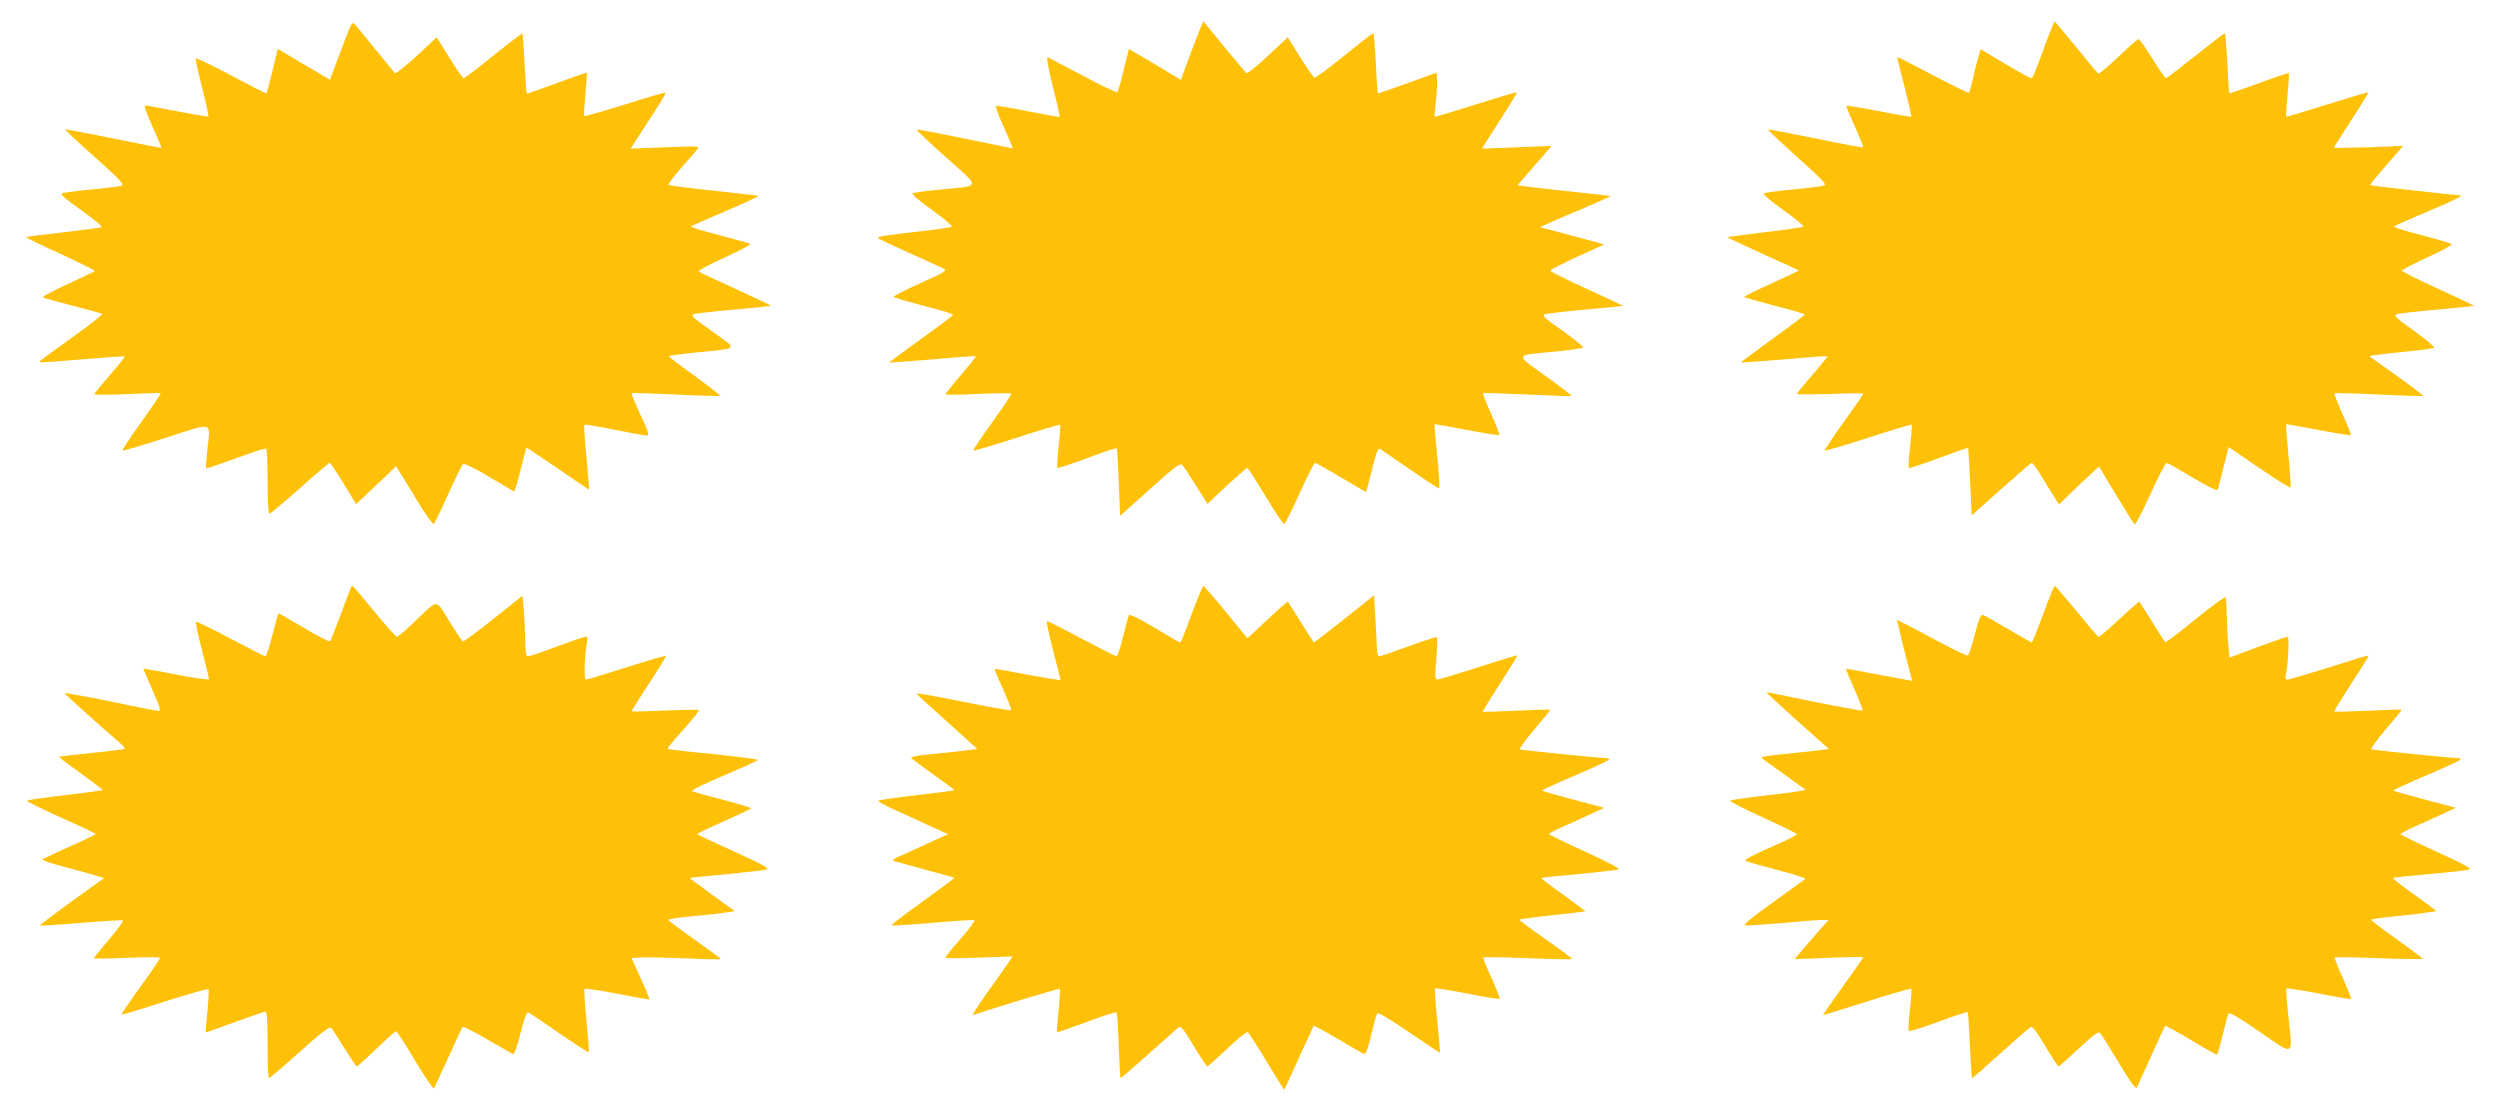
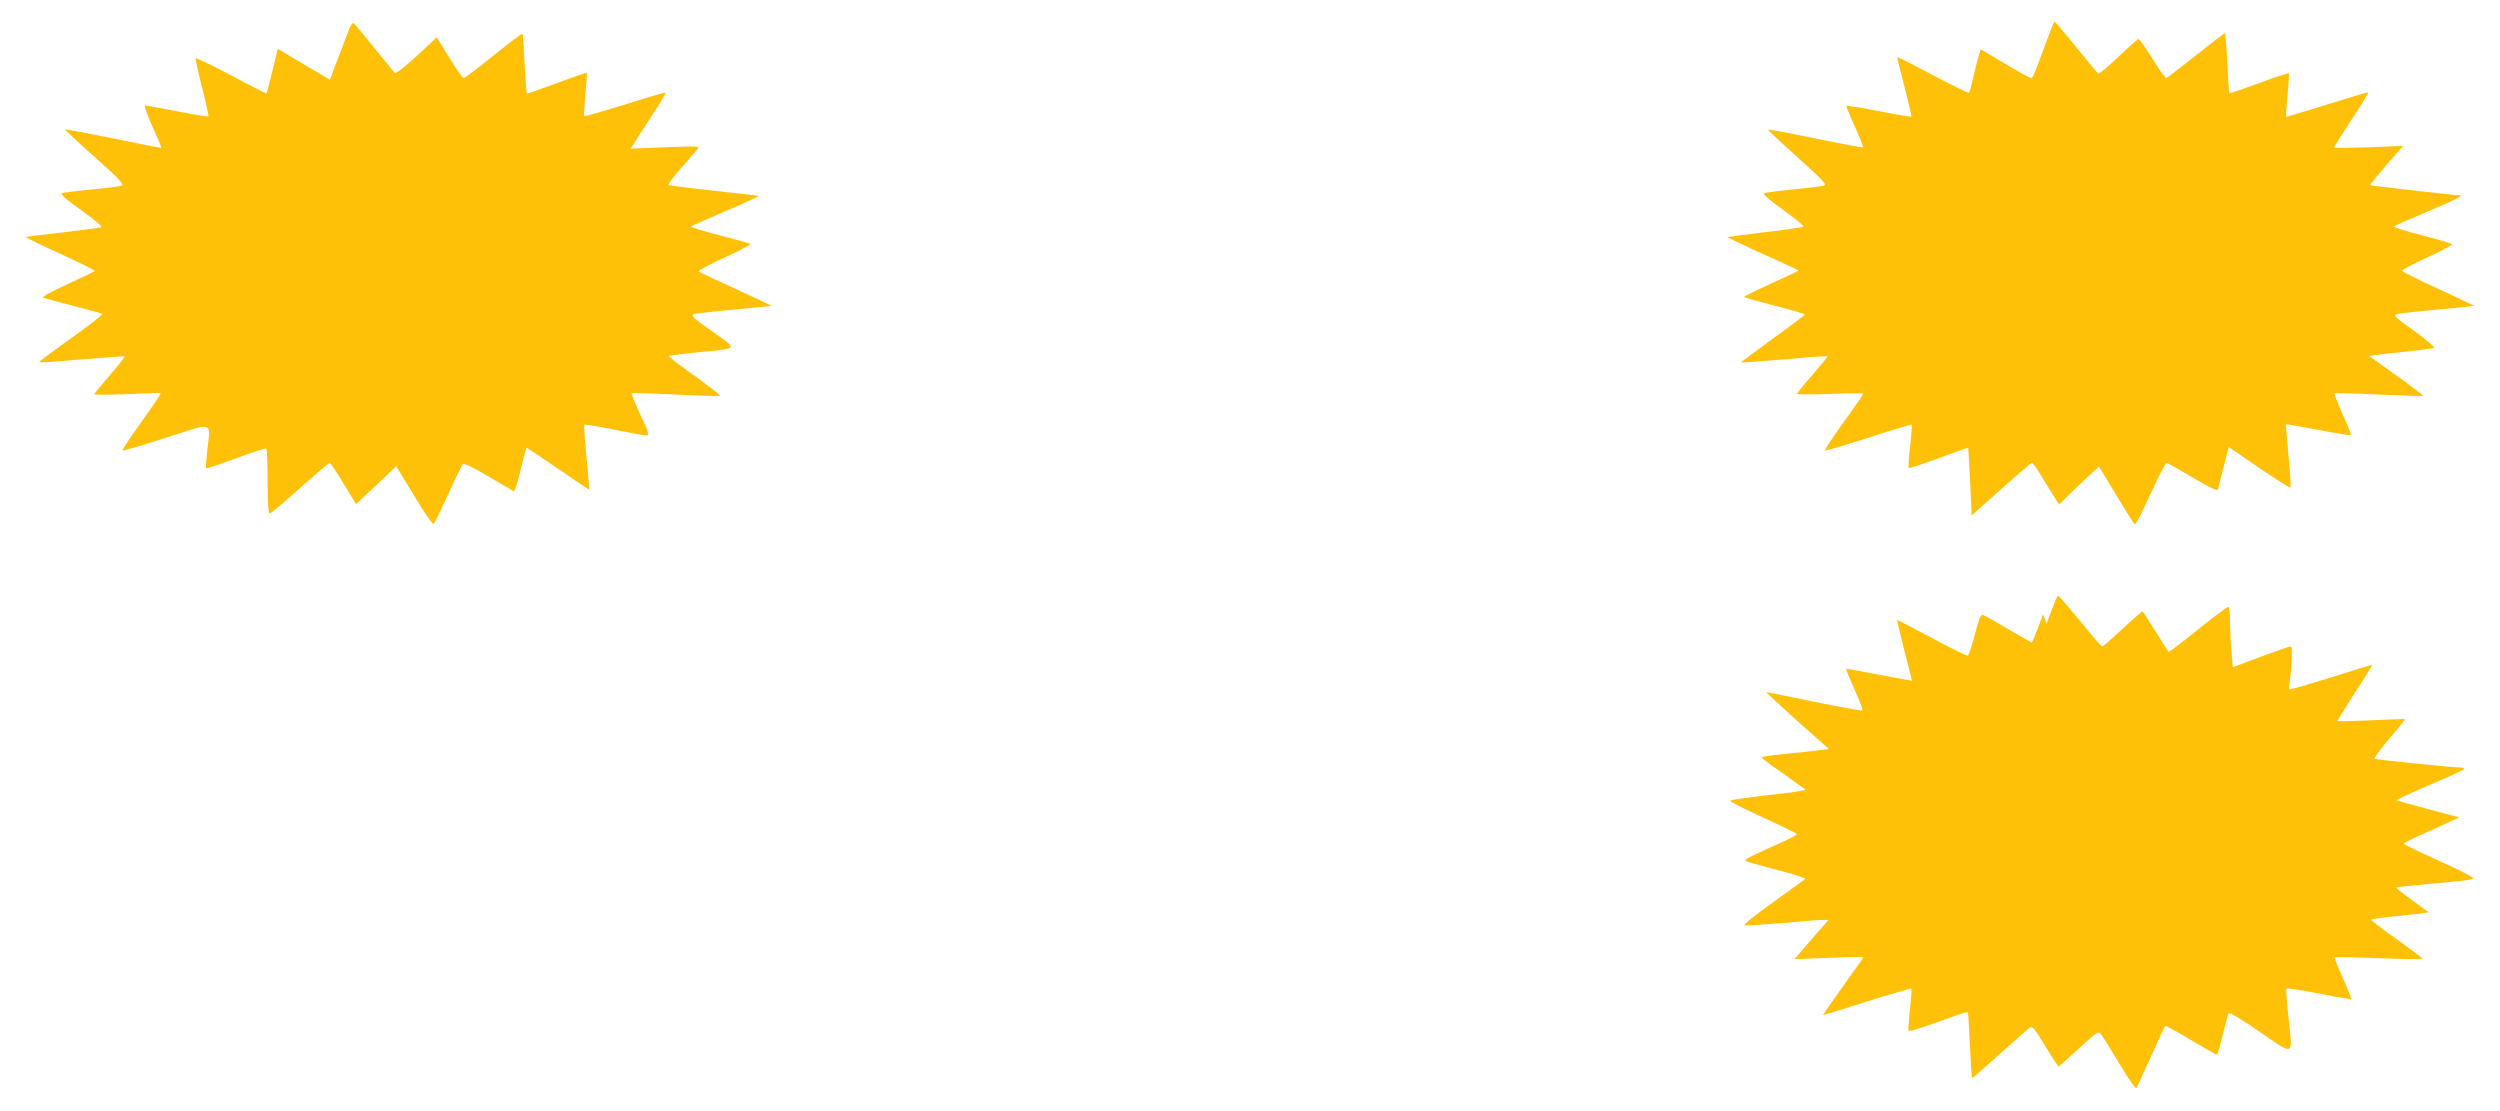
<svg xmlns="http://www.w3.org/2000/svg" version="1.0" width="1280pt" height="569pt" viewBox="0 0 1280 569" preserveAspectRatio="xMidYMid meet">
  <g transform="translate(0,569) scale(0.1,-0.1)" fill="#ffc107" stroke="none">
    <path d="M1771 5498 c-17 -45 -43 -113 -57 -150 l-25 -66 -102 60 c-56 33 -116 68 -133 79 l-32 19 -27 -112 c-15 -62 -29 -114 -30 -116 -2 -2 -83 39 -182 92 -98 52 -179 91 -181 87 -2 -5 13 -73 33 -151 20 -78 34 -144 32 -146 -2 -2 -73 9 -158 26 -85 16 -159 30 -166 30 -7 0 9 -45 37 -107 27 -59 48 -108 46 -110 -1 -1 -112 20 -245 48 -134 27 -245 48 -247 46 -2 -2 66 -66 152 -142 126 -112 152 -140 137 -146 -10 -3 -79 -12 -153 -19 -74 -7 -143 -16 -152 -19 -12 -4 14 -28 99 -88 66 -47 110 -84 102 -87 -8 -2 -97 -14 -199 -26 -101 -11 -186 -22 -187 -24 -2 -2 78 -41 177 -86 99 -46 178 -85 176 -88 -3 -2 -67 -33 -143 -68 -77 -35 -131 -65 -123 -68 8 -3 78 -22 155 -42 77 -20 144 -38 148 -41 4 -3 -52 -48 -125 -100 -176 -127 -200 -144 -196 -148 2 -2 100 5 218 15 118 10 216 17 218 15 2 -2 -31 -45 -75 -95 -43 -50 -79 -94 -81 -98 -1 -4 73 -4 165 0 93 4 171 7 175 5 4 -1 -40 -67 -98 -147 -57 -80 -101 -146 -97 -147 5 -2 105 28 223 66 249 80 228 87 211 -66 -5 -48 -8 -89 -6 -91 2 -2 70 21 152 51 81 30 151 53 156 50 4 -2 7 -78 7 -169 0 -99 4 -164 10 -164 5 0 75 59 155 130 80 72 149 130 153 130 4 0 36 -48 71 -106 l64 -105 46 43 c25 23 71 67 103 97 l56 54 24 -39 c14 -22 55 -90 93 -152 38 -62 72 -109 76 -105 4 5 38 73 74 153 36 80 70 149 75 154 5 5 59 -20 132 -64 68 -40 126 -74 129 -76 4 -2 19 47 34 109 15 61 29 113 30 115 1 1 74 -47 161 -107 87 -60 160 -109 161 -108 1 1 -6 75 -14 164 -9 90 -14 165 -11 168 2 3 71 -8 153 -25 81 -16 156 -30 166 -30 15 0 11 16 -32 106 -27 59 -48 109 -45 111 2 2 104 -1 226 -7 123 -6 225 -9 227 -6 2 2 -57 48 -131 102 -75 53 -134 99 -132 101 2 2 68 11 147 19 216 22 209 12 76 107 -100 70 -113 83 -94 89 12 3 105 14 207 23 102 9 186 18 188 19 1 2 -80 40 -180 86 -101 46 -187 86 -191 90 -4 4 55 36 132 71 77 35 137 67 133 70 -4 3 -75 23 -159 45 -84 21 -149 41 -145 45 4 3 85 39 181 80 95 40 169 75 165 76 -5 2 -109 13 -232 27 -122 13 -225 26 -229 29 -3 4 25 42 62 84 38 43 76 87 84 97 16 18 12 19 -162 12 l-178 -7 34 53 c19 29 60 93 91 141 32 49 56 91 54 93 -2 2 -96 -25 -208 -61 -113 -35 -207 -62 -209 -59 -2 2 1 52 6 111 6 60 9 109 8 111 -1 1 -70 -22 -152 -53 -83 -30 -153 -55 -155 -55 -3 0 -8 68 -12 152 -4 84 -9 154 -11 156 -2 2 -69 -48 -148 -112 -79 -64 -148 -116 -153 -116 -5 0 -38 47 -73 104 l-65 105 -103 -96 c-58 -53 -107 -92 -112 -87 -4 5 -49 61 -101 124 -51 63 -98 121 -105 128 -10 11 -19 -2 -44 -70z" />
-     <path d="M6147 5548 c-8 -18 -34 -86 -58 -150 l-43 -117 -31 19 c-16 10 -76 45 -132 79 l-103 60 -9 -37 c-6 -20 -18 -68 -27 -107 -9 -38 -20 -73 -23 -77 -3 -4 -83 34 -176 84 -94 50 -175 92 -182 95 -6 3 4 -57 27 -149 22 -84 37 -154 35 -156 -2 -2 -74 11 -160 28 -86 17 -160 30 -165 28 -5 -2 13 -51 40 -110 27 -60 47 -108 46 -108 -2 0 -113 23 -246 50 -134 28 -245 49 -247 46 -2 -2 66 -66 151 -142 180 -160 182 -144 -24 -164 -74 -7 -141 -16 -147 -19 -8 -4 31 -38 98 -85 60 -44 106 -82 102 -86 -4 -4 -75 -15 -158 -24 -199 -23 -228 -27 -218 -36 4 -4 76 -38 158 -75 83 -37 161 -73 174 -79 22 -12 14 -17 -117 -76 -78 -35 -139 -67 -137 -70 2 -4 72 -24 155 -46 82 -21 150 -41 150 -45 0 -4 -74 -60 -165 -125 -90 -65 -163 -119 -162 -120 1 -1 101 6 222 16 120 11 220 18 222 16 2 -1 -33 -45 -77 -96 -44 -52 -80 -96 -80 -99 0 -3 75 -3 167 2 91 4 168 5 171 2 3 -2 -41 -68 -97 -146 -56 -78 -100 -143 -98 -146 3 -2 103 27 223 66 120 39 220 69 222 66 2 -2 -1 -52 -8 -110 -6 -59 -9 -109 -7 -111 2 -3 71 20 153 50 81 31 150 54 152 51 2 -2 7 -81 10 -175 l7 -171 153 137 c128 115 155 135 166 123 7 -8 39 -56 70 -106 l58 -93 99 93 c55 50 102 92 105 92 3 0 45 -65 93 -145 48 -80 91 -144 96 -143 5 1 40 71 79 157 39 86 74 156 79 156 5 0 65 -34 134 -75 69 -42 127 -75 128 -73 1 2 15 54 30 115 18 76 31 111 39 106 6 -4 75 -51 153 -105 78 -54 146 -98 150 -98 5 0 1 73 -8 163 -9 89 -15 163 -14 165 1 1 75 -12 164 -29 89 -17 164 -29 167 -26 3 2 -16 51 -41 107 -25 56 -44 104 -42 107 2 2 104 -1 227 -7 122 -6 224 -9 226 -7 2 2 -57 48 -133 102 -159 115 -162 105 51 125 75 7 139 17 141 21 3 4 -45 43 -105 86 -98 68 -108 79 -88 85 13 3 106 14 208 23 102 9 186 18 188 19 1 2 -82 41 -184 87 -102 47 -186 88 -186 93 1 5 62 37 138 72 l137 62 -44 13 c-24 6 -98 26 -164 44 l-120 32 55 25 c30 13 112 49 182 78 70 30 126 55 125 56 -1 1 -92 12 -202 23 -110 12 -217 24 -238 27 l-37 6 52 60 c29 34 69 79 88 101 l34 40 -178 -7 -178 -7 23 38 c13 21 54 85 91 142 37 58 66 106 64 108 -2 2 -97 -26 -211 -62 -114 -36 -208 -65 -210 -63 -1 2 2 39 7 83 5 44 7 94 6 112 l-3 31 -149 -54 c-82 -30 -150 -53 -152 -52 -1 2 -6 72 -10 156 -4 83 -10 152 -13 152 -4 0 -71 -52 -149 -116 -79 -63 -147 -114 -152 -112 -5 2 -38 49 -73 105 l-64 102 -102 -96 c-58 -54 -106 -92 -111 -87 -4 5 -56 67 -114 137 l-105 128 -14 -33z" />
    <path d="M10481 5487 c-67 -183 -73 -197 -82 -197 -5 0 -65 33 -134 74 l-124 74 -15 -51 c-8 -29 -20 -78 -27 -110 -7 -32 -15 -60 -19 -62 -3 -2 -86 39 -185 91 -98 52 -179 93 -181 92 -1 -2 15 -70 37 -152 21 -83 37 -151 35 -153 -2 -2 -77 10 -165 28 -89 17 -164 29 -167 27 -2 -3 17 -50 43 -106 25 -56 44 -104 42 -106 -2 -3 -112 18 -243 45 -132 27 -241 48 -243 45 -2 -2 66 -66 151 -142 134 -121 152 -140 133 -145 -13 -3 -83 -12 -157 -19 -74 -7 -141 -16 -148 -20 -8 -4 28 -35 98 -85 61 -43 107 -82 103 -85 -5 -4 -93 -17 -198 -29 -104 -13 -191 -24 -192 -25 -1 -1 81 -40 182 -86 102 -46 185 -84 185 -85 0 -1 -63 -31 -140 -66 -77 -35 -140 -66 -140 -69 0 -3 70 -23 155 -45 85 -21 155 -42 155 -45 0 -4 -74 -60 -165 -125 -90 -66 -163 -120 -162 -121 1 -1 101 6 222 16 120 11 220 18 222 16 2 -1 -33 -44 -77 -95 -44 -50 -80 -95 -80 -98 0 -3 77 -3 170 0 94 4 170 4 170 1 0 -3 -45 -69 -101 -146 -55 -77 -98 -142 -96 -145 3 -2 103 27 223 66 120 39 220 69 222 67 2 -2 -2 -52 -8 -111 -7 -58 -10 -108 -7 -111 2 -3 71 20 153 50 81 31 149 54 151 53 1 -2 6 -80 10 -174 l8 -172 150 134 c83 74 153 134 157 135 5 0 21 -21 37 -47 16 -27 46 -74 66 -107 l37 -59 71 69 c40 38 86 82 103 97 l31 28 88 -146 c48 -80 91 -148 95 -150 4 -3 40 67 80 155 40 88 77 160 83 160 5 0 65 -34 133 -75 81 -48 126 -70 129 -62 2 6 11 41 20 77 9 36 21 82 26 103 l10 38 155 -106 c86 -59 158 -104 161 -101 3 3 -1 76 -10 163 -8 87 -14 159 -12 161 1 1 75 -12 164 -29 89 -17 164 -29 167 -27 2 3 -16 51 -42 107 -25 57 -44 105 -41 107 2 3 104 0 227 -6 122 -6 224 -9 226 -7 2 2 -59 49 -136 104 l-140 100 38 6 c20 3 93 11 162 18 69 7 128 15 133 19 4 3 -42 42 -103 86 -97 69 -108 80 -88 86 13 3 106 14 208 23 102 9 186 18 187 19 2 1 -81 40 -183 87 -102 46 -186 89 -186 93 0 5 60 36 132 69 72 33 127 63 123 67 -4 4 -74 25 -155 46 -82 21 -145 41 -140 45 4 4 79 37 167 74 151 64 192 85 169 85 -22 0 -456 49 -459 52 -2 2 36 48 83 102 l86 99 -177 -7 c-97 -3 -177 -4 -177 -2 0 3 40 67 90 143 49 75 88 139 86 140 -2 2 -97 -26 -211 -62 -114 -36 -209 -64 -210 -63 -2 2 2 52 7 111 6 59 9 110 6 112 -2 2 -71 -20 -152 -51 -82 -30 -150 -53 -152 -51 -2 2 -6 71 -10 155 -4 84 -10 152 -13 152 -3 0 -71 -52 -150 -115 -79 -63 -147 -115 -151 -115 -5 0 -36 45 -70 100 -34 55 -66 100 -71 100 -4 0 -51 -41 -103 -91 -52 -50 -99 -88 -103 -86 -4 3 -55 64 -113 136 -58 71 -107 130 -110 130 -3 1 -20 -41 -39 -92z" />
-     <path d="M1797 2683 c-2 -5 -26 -66 -52 -138 -27 -71 -51 -134 -55 -138 -4 -4 -64 26 -133 68 -70 41 -129 75 -131 75 -2 0 -16 -49 -31 -110 -15 -60 -31 -110 -37 -110 -5 0 -85 41 -179 91 -94 50 -173 88 -176 86 -3 -3 11 -68 31 -145 20 -76 36 -144 36 -149 0 -5 -75 5 -167 23 -93 18 -169 32 -169 31 -1 -1 20 -50 46 -109 39 -88 45 -108 32 -108 -9 0 -122 22 -249 49 -128 26 -233 45 -232 42 0 -5 185 -171 281 -253 17 -15 30 -30 27 -32 -2 -2 -78 -12 -169 -21 -91 -9 -166 -18 -168 -20 -2 -1 49 -40 112 -85 64 -46 115 -85 113 -86 -1 -1 -88 -13 -192 -25 -105 -12 -193 -25 -197 -28 -3 -3 74 -42 172 -86 99 -44 179 -82 180 -85 0 -3 -60 -32 -133 -64 -72 -33 -136 -62 -140 -66 -5 -4 47 -22 115 -39 68 -18 141 -38 162 -45 l39 -12 -166 -119 c-91 -66 -164 -121 -162 -123 2 -3 96 3 209 13 113 9 210 15 215 13 6 -1 -25 -45 -69 -96 -44 -52 -80 -96 -80 -98 0 -3 76 -2 170 2 94 4 170 4 170 0 0 -4 -45 -71 -101 -148 -55 -77 -99 -141 -97 -143 2 -2 101 28 221 67 120 38 221 67 224 64 3 -3 1 -54 -5 -113 -6 -59 -10 -108 -9 -109 1 -1 67 22 147 52 80 29 151 54 158 54 9 0 12 -41 12 -170 0 -93 3 -170 8 -170 4 0 75 61 157 135 113 101 153 131 161 122 6 -7 37 -54 68 -105 32 -50 60 -92 63 -92 3 0 48 40 100 90 51 49 97 90 101 90 4 0 48 -67 97 -150 49 -82 93 -146 96 -142 4 4 37 75 74 157 37 83 70 153 73 157 4 4 61 -25 127 -64 66 -38 125 -72 131 -75 7 -2 22 38 39 107 17 69 32 110 39 107 6 -3 78 -50 159 -107 82 -56 150 -100 152 -98 2 2 -4 74 -12 161 -9 87 -13 160 -10 164 4 3 79 -8 169 -25 89 -18 163 -30 164 -29 1 1 -19 49 -45 107 l-48 105 56 3 c31 1 134 -1 229 -5 94 -5 172 -6 172 -3 0 3 -61 48 -135 100 -74 52 -134 98 -134 101 -1 3 59 12 132 19 72 6 149 15 170 19 l39 6 -116 84 c-64 46 -116 85 -114 86 2 1 86 10 188 19 102 10 194 21 206 24 16 5 -23 27 -167 92 -104 47 -189 87 -189 90 0 3 62 32 136 65 75 33 137 63 139 66 3 3 -62 23 -143 44 -81 21 -153 41 -159 44 -7 4 66 40 162 80 96 41 175 77 175 80 0 4 -102 17 -227 30 -126 12 -230 24 -232 27 -5 4 0 10 94 117 37 42 66 79 64 82 -3 2 -80 1 -173 -3 -92 -4 -169 -6 -171 -4 -2 2 23 42 54 90 81 124 121 188 121 194 0 3 -90 -23 -200 -58 -110 -35 -205 -64 -211 -64 -11 0 -5 142 8 198 3 14 1 22 -8 22 -8 0 -74 -23 -148 -50 -73 -28 -140 -50 -147 -50 -11 0 -14 21 -15 88 -1 48 -4 117 -8 154 l-6 68 -149 -119 c-83 -66 -153 -118 -157 -115 -4 2 -35 49 -69 104 -72 116 -53 116 -176 -2 -45 -43 -86 -78 -92 -78 -5 0 -58 59 -116 130 -59 72 -109 130 -111 130 -2 0 -6 -3 -8 -7z" />
-     <path d="M6101 2545 c-29 -80 -55 -145 -58 -145 -3 0 -62 34 -131 76 -79 47 -128 71 -132 64 -3 -6 -17 -55 -30 -110 -13 -55 -28 -100 -34 -100 -5 0 -85 41 -178 90 -93 50 -173 90 -177 90 -5 0 9 -66 30 -147 21 -82 39 -151 39 -154 0 -3 -75 9 -167 26 -93 18 -169 32 -171 30 -1 -1 18 -48 44 -104 25 -57 44 -105 41 -108 -3 -2 -114 17 -246 44 -133 27 -240 46 -239 42 2 -4 73 -69 158 -145 l154 -139 -99 -12 c-54 -6 -132 -14 -172 -18 -40 -4 -71 -11 -68 -15 3 -5 55 -44 115 -86 60 -43 108 -79 107 -80 -1 -2 -88 -13 -192 -25 -105 -12 -193 -25 -197 -28 -5 -4 31 -24 80 -46 48 -21 130 -59 181 -83 l95 -43 -110 -50 c-60 -28 -124 -57 -143 -65 -19 -8 -32 -17 -29 -20 3 -2 75 -23 159 -45 85 -23 155 -42 156 -43 2 -1 -72 -56 -162 -121 -91 -65 -163 -120 -161 -123 3 -2 97 3 209 13 113 10 209 16 215 14 6 -2 -24 -44 -68 -94 -44 -49 -79 -93 -80 -98 0 -4 78 -4 172 0 l172 6 -19 -29 c-10 -16 -59 -85 -108 -153 -49 -68 -83 -122 -75 -119 65 25 441 139 444 135 3 -2 0 -53 -6 -112 -6 -59 -10 -109 -8 -110 2 -1 70 22 151 52 81 31 151 53 154 50 3 -4 8 -81 11 -172 3 -91 7 -165 10 -165 2 0 66 55 141 122 75 67 143 128 152 135 15 13 23 3 80 -91 35 -58 67 -105 70 -106 4 0 50 41 103 91 52 50 99 88 104 85 5 -3 49 -71 97 -151 48 -80 89 -145 90 -145 1 0 35 73 75 163 41 89 75 164 76 165 1 2 57 -28 123 -67 66 -39 126 -74 134 -77 10 -3 20 22 37 95 13 55 27 106 31 112 4 8 59 -25 162 -95 85 -58 157 -106 159 -106 2 0 -4 73 -13 163 -9 89 -14 164 -12 166 2 3 76 -9 166 -26 89 -18 164 -30 166 -27 2 2 -17 50 -42 106 -26 56 -45 103 -42 106 2 3 106 1 230 -4 124 -5 225 -7 225 -4 -1 3 -61 48 -135 100 -74 52 -135 97 -135 101 0 3 75 13 168 23 92 10 168 19 169 20 1 1 -50 39 -113 85 -64 45 -114 84 -112 86 2 2 89 11 193 20 105 10 196 21 203 24 7 4 -67 43 -173 91 -102 46 -185 87 -185 90 0 3 35 21 78 40 42 19 106 47 141 64 l65 30 -158 42 c-87 23 -159 44 -161 46 -3 2 74 37 170 78 96 41 175 78 175 82 0 4 -15 8 -32 8 -28 0 -389 36 -425 43 -7 1 25 47 72 101 47 55 84 101 82 102 -1 2 -79 0 -172 -5 -94 -4 -171 -6 -173 -5 -2 1 38 66 88 144 51 78 90 143 88 144 -1 2 -91 -25 -198 -60 -107 -34 -202 -63 -210 -63 -13 -1 -14 13 -6 104 5 58 6 108 3 112 -4 3 -68 -18 -145 -46 -76 -28 -143 -51 -150 -51 -8 0 -12 19 -13 53 -1 28 -4 99 -8 156 l-6 103 -153 -122 c-84 -67 -154 -121 -156 -119 -2 2 -31 49 -66 104 -34 55 -64 102 -66 104 -2 2 -49 -39 -105 -92 l-102 -95 -110 134 c-60 74 -113 134 -116 134 -3 0 -30 -65 -60 -145z" />
-     <path d="M10461 2545 c-30 -80 -56 -145 -58 -145 -2 0 -57 31 -121 69 -64 38 -123 71 -131 73 -10 2 -21 -26 -40 -101 -15 -58 -31 -106 -36 -108 -6 -1 -89 39 -185 91 -96 51 -176 93 -177 92 -1 -1 16 -71 37 -156 22 -85 40 -155 40 -156 0 0 -75 14 -167 31 -93 18 -169 32 -171 30 -2 -1 18 -49 43 -105 25 -56 44 -105 41 -108 -3 -2 -115 18 -248 45 -134 28 -244 50 -245 49 -1 -1 70 -67 159 -147 l162 -144 -99 -12 c-54 -6 -132 -14 -172 -18 -40 -4 -73 -10 -73 -13 0 -4 22 -21 48 -39 26 -18 76 -53 112 -80 l65 -47 -35 -7 c-19 -4 -105 -15 -190 -24 -85 -10 -158 -21 -162 -24 -4 -4 71 -42 167 -86 96 -44 175 -82 175 -86 0 -3 -26 -18 -59 -33 -196 -88 -215 -98 -201 -105 8 -4 82 -25 163 -46 81 -21 144 -41 140 -45 -4 -4 -80 -58 -167 -121 -100 -71 -153 -115 -143 -117 10 -2 96 4 191 12 96 9 189 16 206 16 l32 0 -54 -61 c-29 -34 -68 -79 -87 -101 l-33 -39 176 7 c97 4 176 5 176 3 0 -3 -47 -70 -104 -149 -57 -80 -103 -146 -102 -147 1 -1 102 30 224 69 123 39 225 68 228 66 2 -3 -1 -51 -7 -106 -6 -56 -9 -106 -7 -110 1 -5 70 16 151 46 81 30 150 53 152 50 2 -2 7 -79 11 -171 4 -92 9 -167 11 -167 3 0 66 55 141 123 76 67 144 128 153 135 14 11 24 -1 80 -93 35 -58 66 -105 69 -105 3 0 49 41 103 91 83 77 100 90 111 78 7 -8 50 -76 96 -153 56 -94 85 -134 90 -125 4 8 38 82 75 164 37 83 69 151 71 153 1 2 60 -30 130 -72 70 -42 130 -76 134 -76 3 0 17 45 30 100 13 55 27 105 30 111 5 7 62 -26 161 -95 181 -124 168 -131 145 84 -8 74 -12 137 -10 139 3 3 77 -9 167 -26 89 -18 163 -30 165 -28 2 2 -17 49 -42 106 -26 56 -44 104 -42 107 3 2 106 1 230 -4 123 -5 222 -6 220 -2 -2 4 -63 48 -134 100 -72 51 -130 95 -130 99 0 3 57 11 128 18 70 7 145 16 167 20 l40 6 -57 43 c-32 23 -83 60 -114 83 -30 22 -54 42 -52 44 2 2 86 11 188 20 102 9 193 19 203 23 13 5 -34 31 -167 91 -103 47 -186 87 -186 90 0 3 35 22 78 41 42 19 106 47 141 64 l65 30 -158 42 c-87 23 -159 44 -162 46 -2 3 75 38 171 79 96 41 175 77 175 82 0 4 -15 7 -32 7 -28 0 -385 36 -426 43 -7 1 25 46 72 102 47 54 84 100 83 102 -2 1 -79 -1 -172 -6 -94 -4 -172 -6 -174 -4 -2 1 38 66 88 144 51 77 91 142 89 143 -2 2 -93 -26 -203 -61 -110 -34 -206 -63 -214 -63 -9 0 -11 8 -8 23 12 50 19 197 10 197 -6 0 -75 -24 -154 -53 l-144 -54 -6 66 c-4 36 -7 105 -8 152 0 47 -4 88 -7 91 -3 4 -73 -48 -155 -114 -82 -67 -151 -119 -153 -117 -2 2 -32 49 -66 104 -35 55 -64 102 -66 104 -2 2 -48 -38 -103 -89 -54 -50 -102 -92 -106 -91 -3 0 -54 59 -112 131 -59 71 -109 130 -113 130 -3 0 -30 -65 -59 -145z" />
+     <path d="M10461 2545 c-30 -80 -56 -145 -58 -145 -2 0 -57 31 -121 69 -64 38 -123 71 -131 73 -10 2 -21 -26 -40 -101 -15 -58 -31 -106 -36 -108 -6 -1 -89 39 -185 91 -96 51 -176 93 -177 92 -1 -1 16 -71 37 -156 22 -85 40 -155 40 -156 0 0 -75 14 -167 31 -93 18 -169 32 -171 30 -2 -1 18 -49 43 -105 25 -56 44 -105 41 -108 -3 -2 -115 18 -248 45 -134 28 -244 50 -245 49 -1 -1 70 -67 159 -147 l162 -144 -99 -12 c-54 -6 -132 -14 -172 -18 -40 -4 -73 -10 -73 -13 0 -4 22 -21 48 -39 26 -18 76 -53 112 -80 l65 -47 -35 -7 c-19 -4 -105 -15 -190 -24 -85 -10 -158 -21 -162 -24 -4 -4 71 -42 167 -86 96 -44 175 -82 175 -86 0 -3 -26 -18 -59 -33 -196 -88 -215 -98 -201 -105 8 -4 82 -25 163 -46 81 -21 144 -41 140 -45 -4 -4 -80 -58 -167 -121 -100 -71 -153 -115 -143 -117 10 -2 96 4 191 12 96 9 189 16 206 16 l32 0 -54 -61 c-29 -34 -68 -79 -87 -101 l-33 -39 176 7 c97 4 176 5 176 3 0 -3 -47 -70 -104 -149 -57 -80 -103 -146 -102 -147 1 -1 102 30 224 69 123 39 225 68 228 66 2 -3 -1 -51 -7 -106 -6 -56 -9 -106 -7 -110 1 -5 70 16 151 46 81 30 150 53 152 50 2 -2 7 -79 11 -171 4 -92 9 -167 11 -167 3 0 66 55 141 123 76 67 144 128 153 135 14 11 24 -1 80 -93 35 -58 66 -105 69 -105 3 0 49 41 103 91 83 77 100 90 111 78 7 -8 50 -76 96 -153 56 -94 85 -134 90 -125 4 8 38 82 75 164 37 83 69 151 71 153 1 2 60 -30 130 -72 70 -42 130 -76 134 -76 3 0 17 45 30 100 13 55 27 105 30 111 5 7 62 -26 161 -95 181 -124 168 -131 145 84 -8 74 -12 137 -10 139 3 3 77 -9 167 -26 89 -18 163 -30 165 -28 2 2 -17 49 -42 106 -26 56 -44 104 -42 107 3 2 106 1 230 -4 123 -5 222 -6 220 -2 -2 4 -63 48 -134 100 -72 51 -130 95 -130 99 0 3 57 11 128 18 70 7 145 16 167 20 c-32 23 -83 60 -114 83 -30 22 -54 42 -52 44 2 2 86 11 188 20 102 9 193 19 203 23 13 5 -34 31 -167 91 -103 47 -186 87 -186 90 0 3 35 22 78 41 42 19 106 47 141 64 l65 30 -158 42 c-87 23 -159 44 -162 46 -2 3 75 38 171 79 96 41 175 77 175 82 0 4 -15 7 -32 7 -28 0 -385 36 -426 43 -7 1 25 46 72 102 47 54 84 100 83 102 -2 1 -79 -1 -172 -6 -94 -4 -172 -6 -174 -4 -2 1 38 66 88 144 51 77 91 142 89 143 -2 2 -93 -26 -203 -61 -110 -34 -206 -63 -214 -63 -9 0 -11 8 -8 23 12 50 19 197 10 197 -6 0 -75 -24 -154 -53 l-144 -54 -6 66 c-4 36 -7 105 -8 152 0 47 -4 88 -7 91 -3 4 -73 -48 -155 -114 -82 -67 -151 -119 -153 -117 -2 2 -32 49 -66 104 -35 55 -64 102 -66 104 -2 2 -48 -38 -103 -89 -54 -50 -102 -92 -106 -91 -3 0 -54 59 -112 131 -59 71 -109 130 -113 130 -3 0 -30 -65 -59 -145z" />
  </g>
</svg>